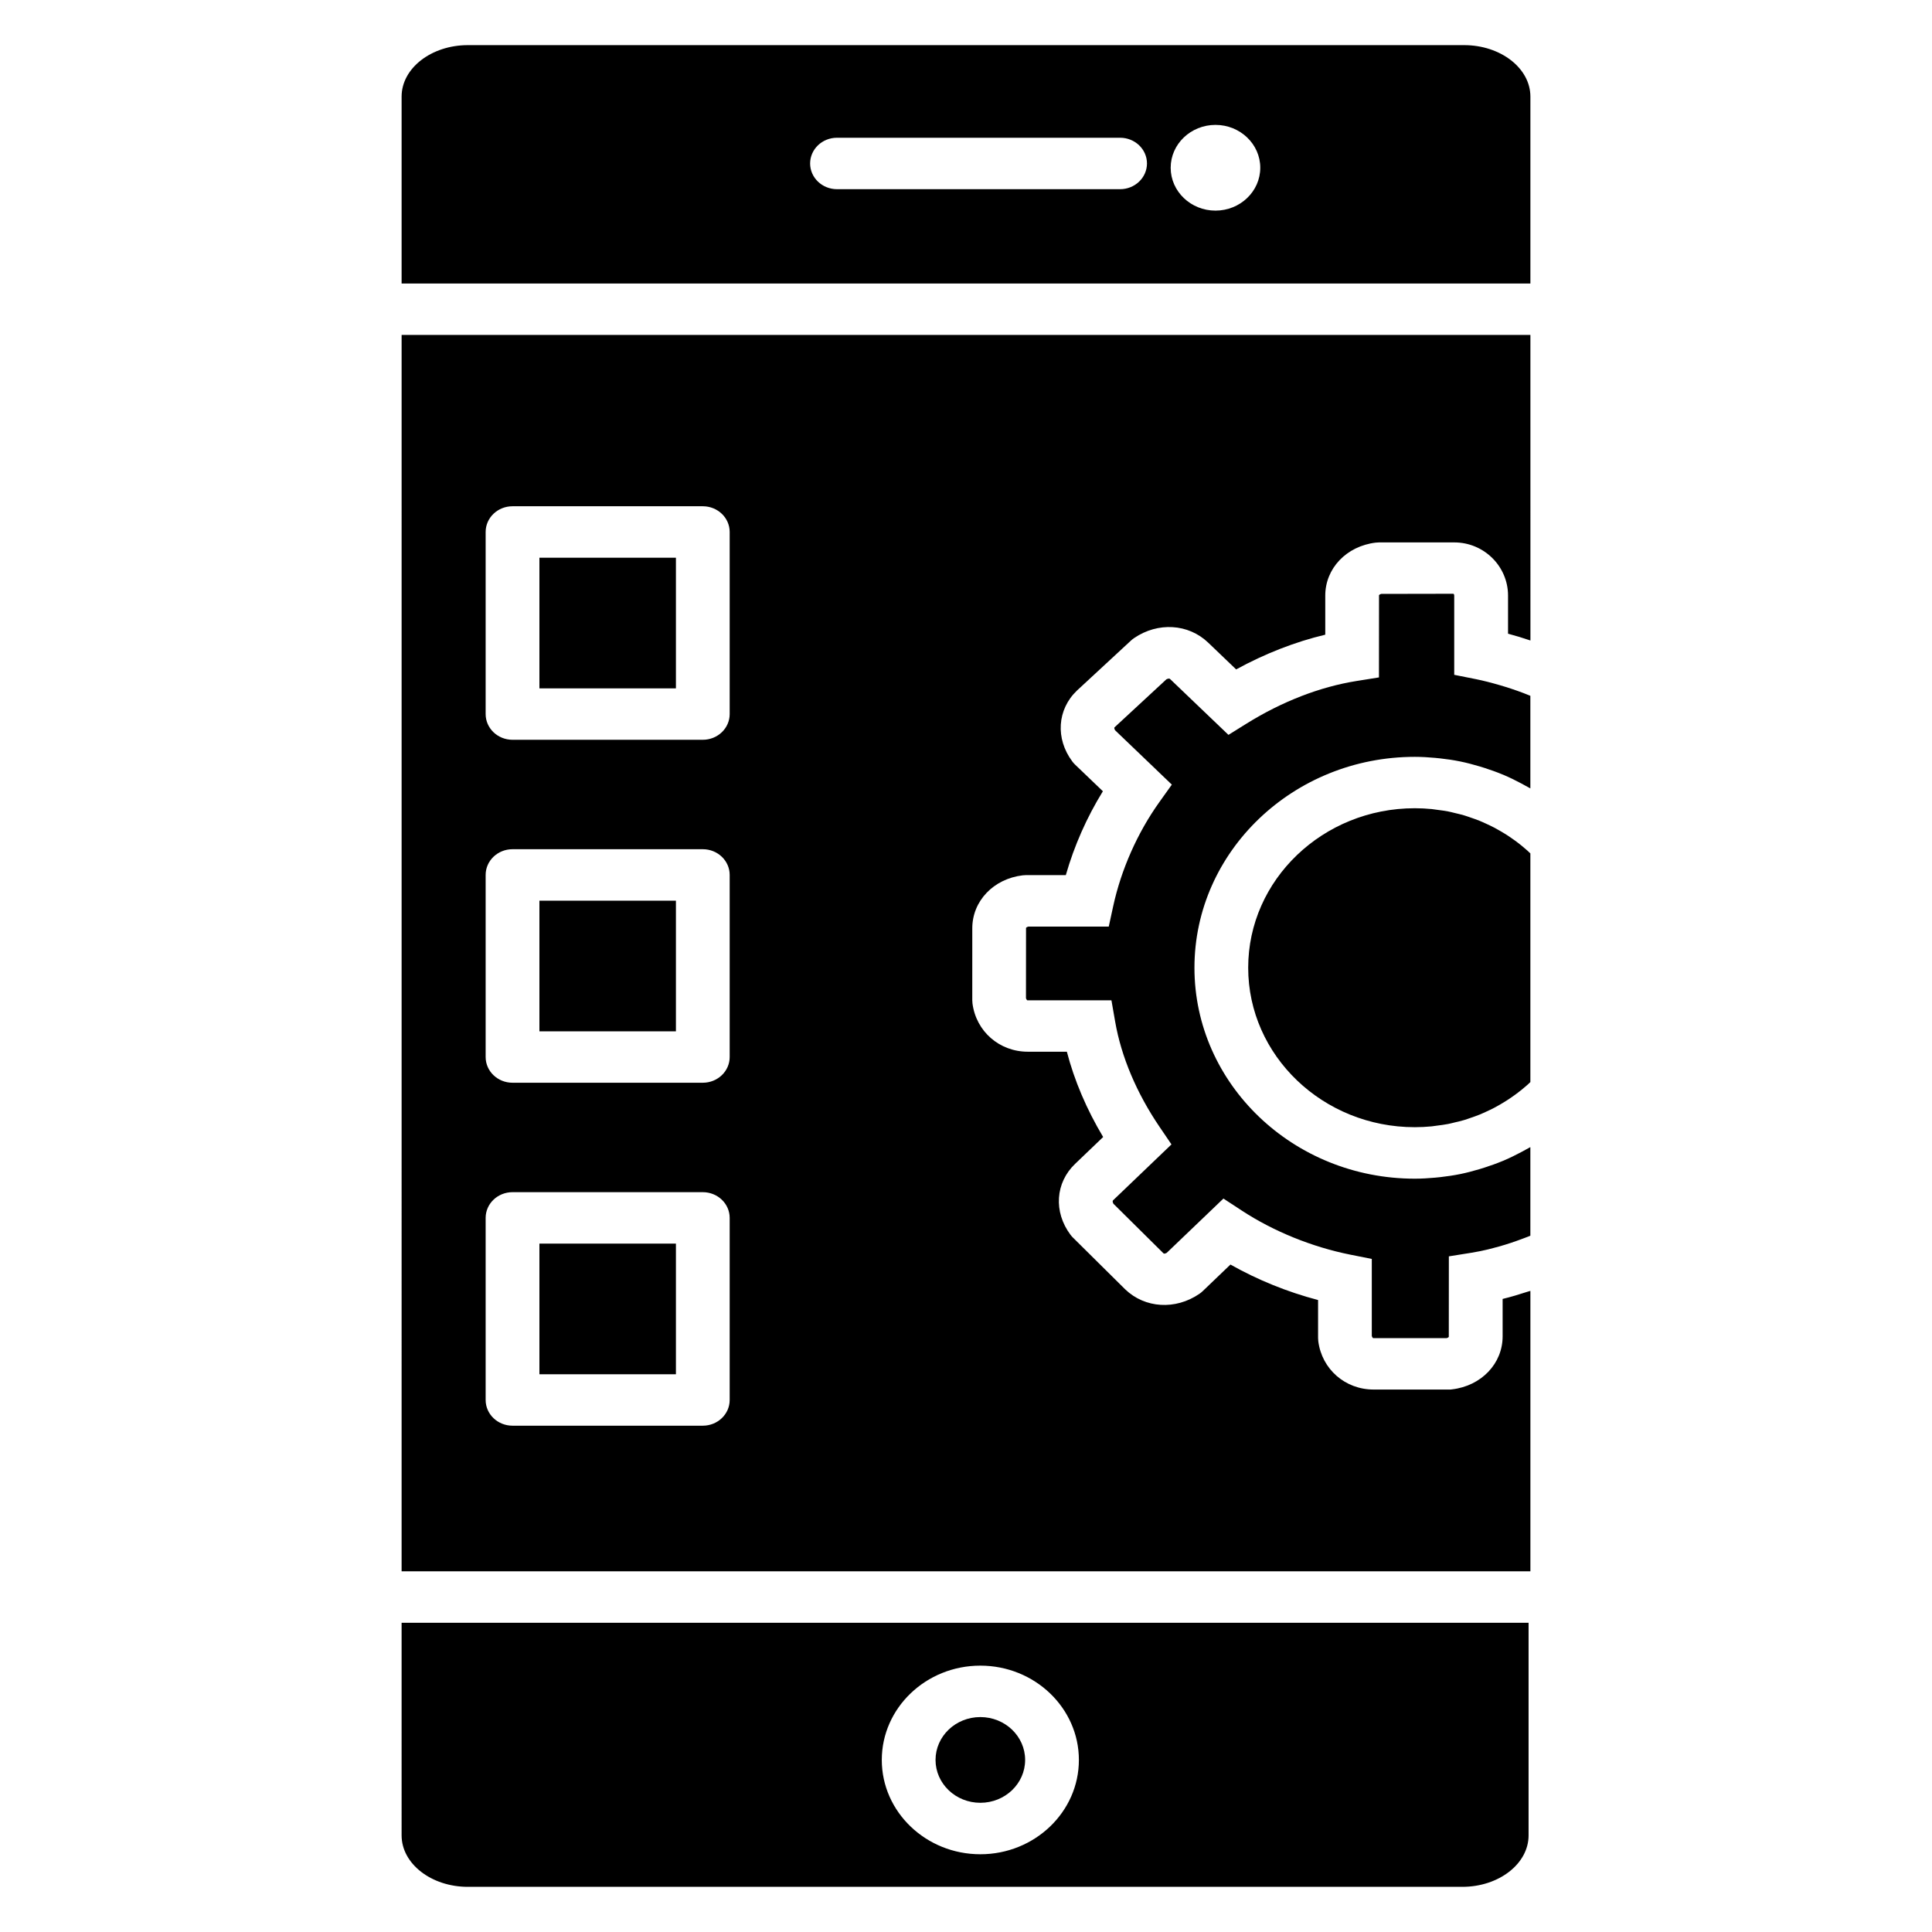
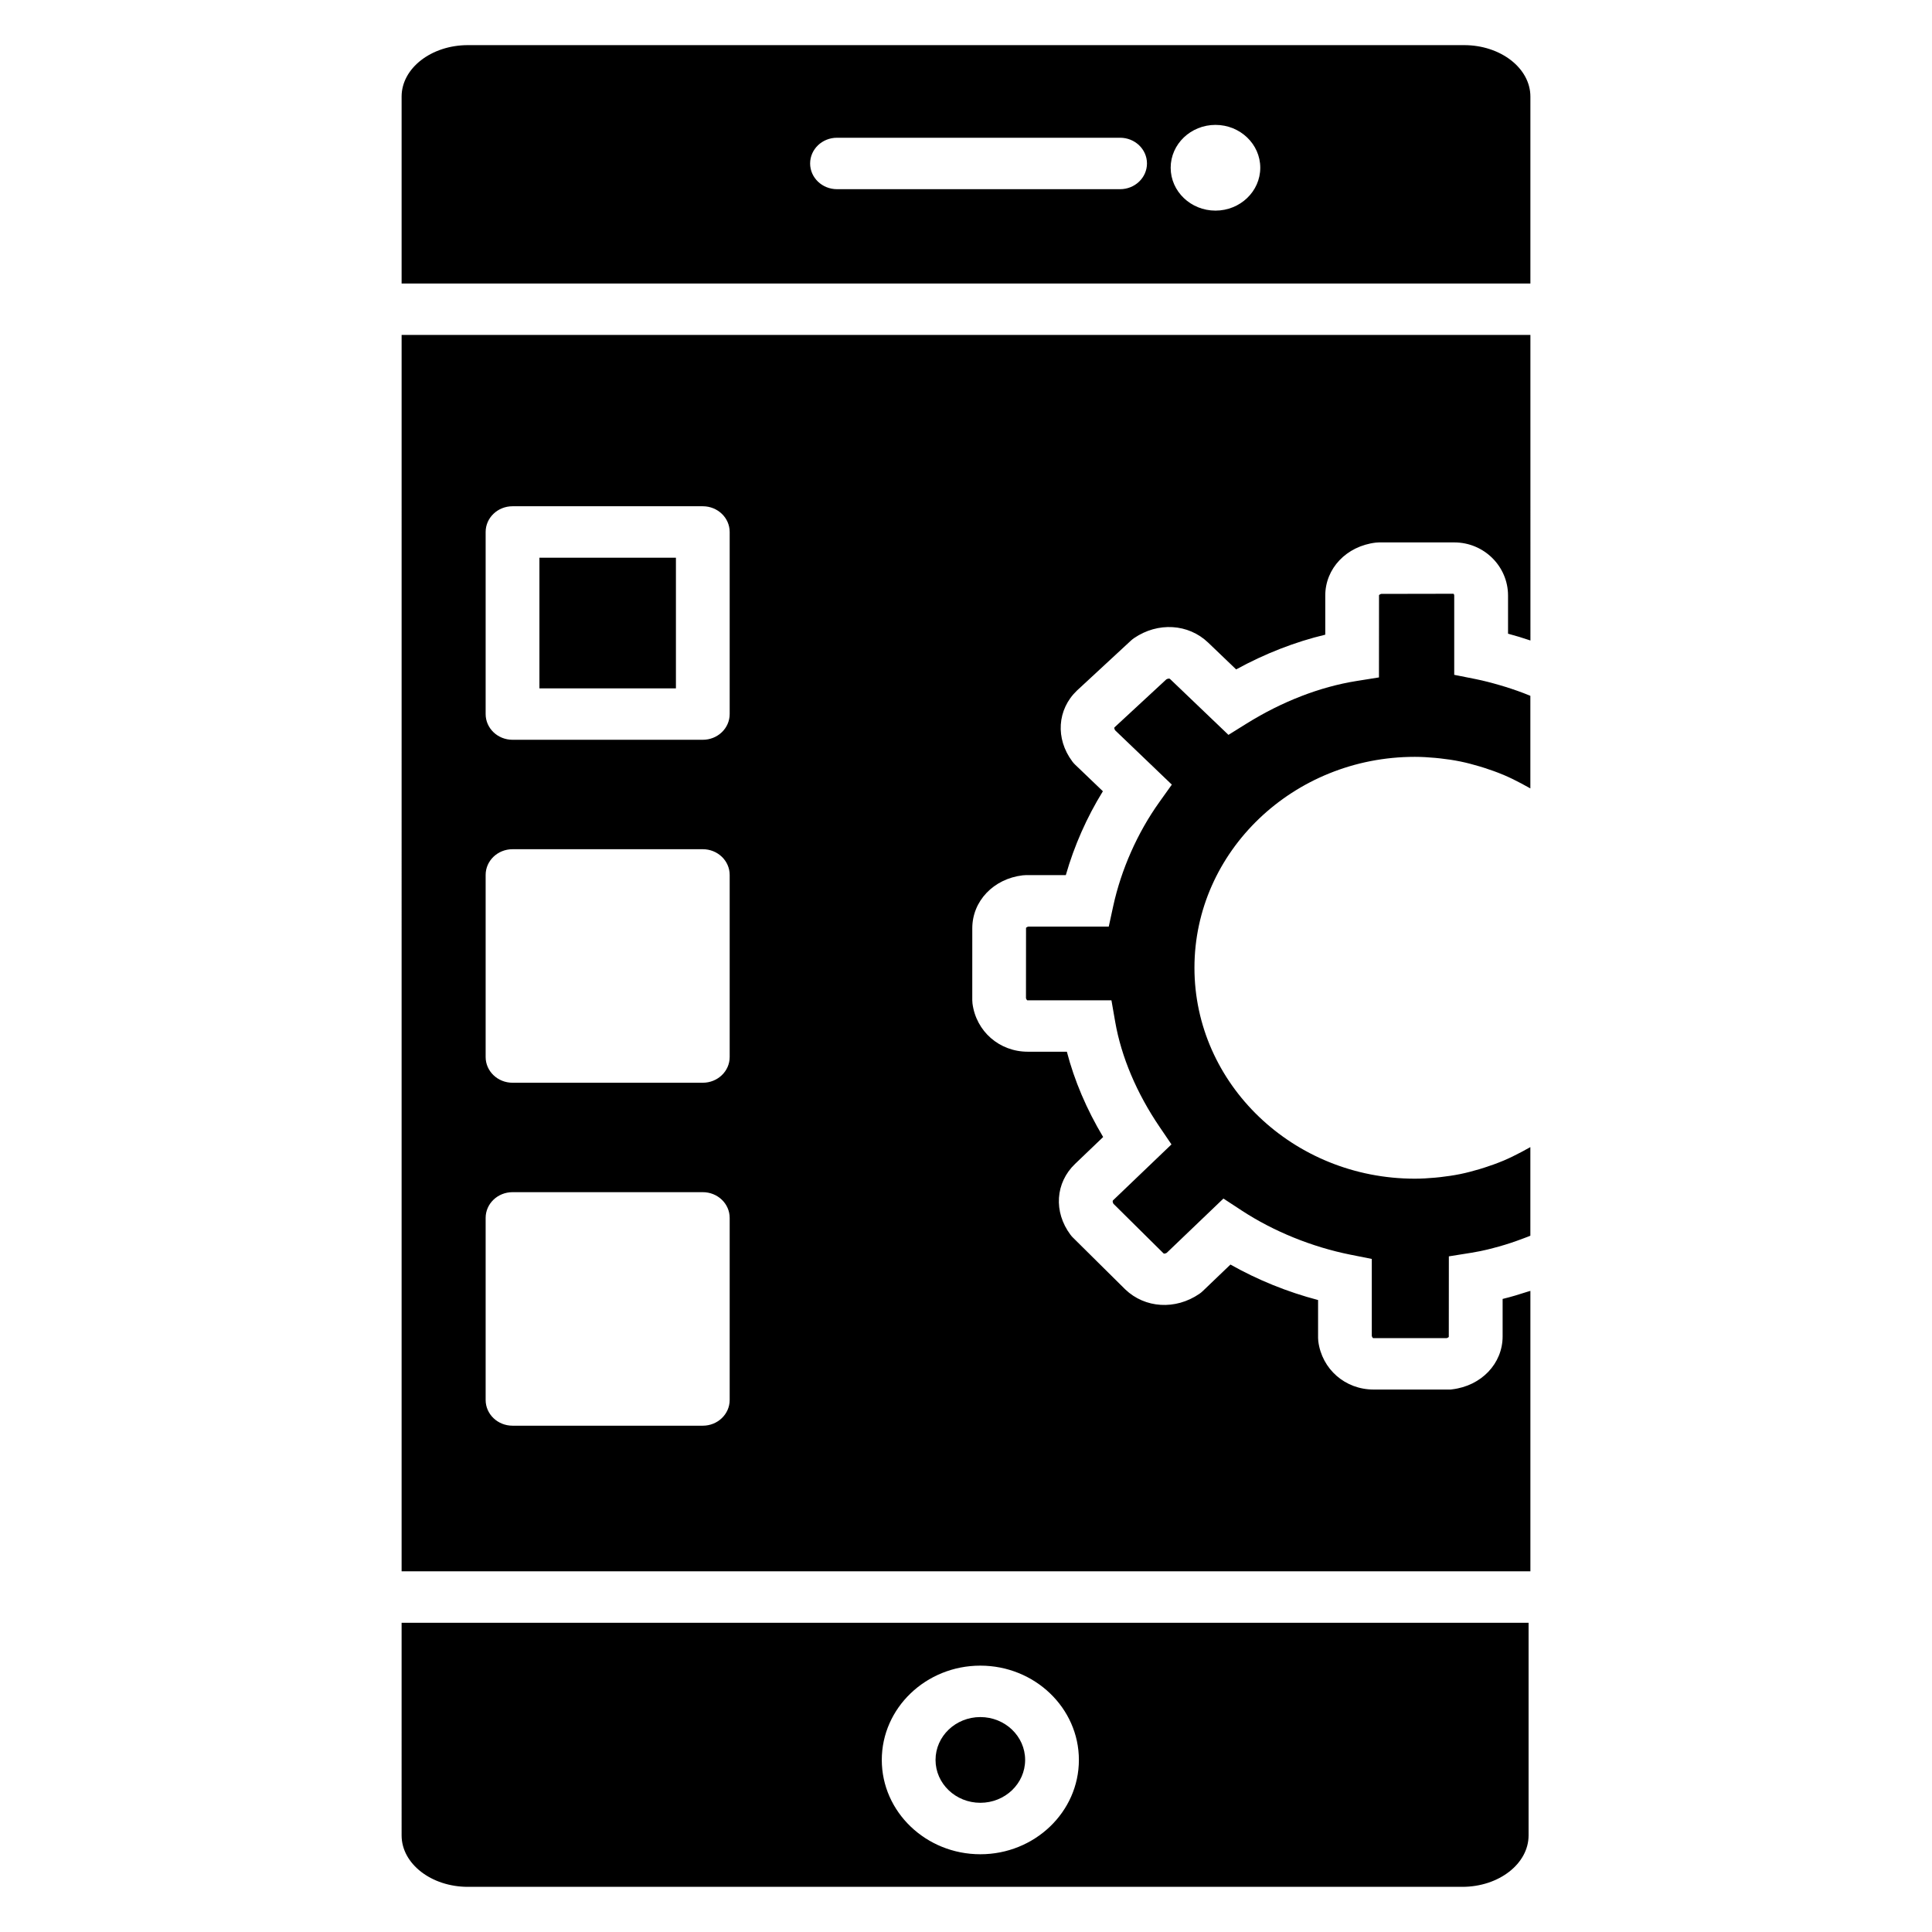
<svg xmlns="http://www.w3.org/2000/svg" fill="#000000" width="800px" height="800px" version="1.1" viewBox="144 144 512 512">
  <g>
-     <path d="m547.29 368.15c-0.633-0.512-1.273-1.008-1.934-1.484-0.523-0.379-1.051-0.746-1.59-1.105-0.676-0.445-1.367-0.867-2.062-1.27-0.551-0.324-1.105-0.641-1.668-0.941-0.719-0.379-1.461-0.723-2.199-1.062-0.57-0.262-1.141-0.527-1.723-0.762-0.77-0.316-1.562-0.586-2.356-0.859-0.578-0.195-1.152-0.41-1.738-0.582-0.836-0.246-1.688-0.445-2.539-0.645-0.566-0.133-1.129-0.289-1.703-0.398-0.957-0.184-1.93-0.309-2.902-0.434-0.488-0.062-0.969-0.152-1.461-0.199-1.477-0.141-2.965-0.219-4.469-0.219-24.348 0-44.16 18.957-44.16 42.266 0 23.305 19.809 42.262 44.156 42.262 1.504 0 2.996-0.078 4.469-0.219 0.488-0.047 0.969-0.137 1.453-0.199 0.977-0.125 1.953-0.246 2.914-0.434 0.57-0.109 1.125-0.266 1.691-0.398 0.855-0.199 1.711-0.398 2.547-0.645 0.586-0.172 1.16-0.387 1.738-0.582 0.793-0.273 1.582-0.543 2.356-0.859 0.582-0.234 1.148-0.504 1.719-0.762 0.742-0.34 1.48-0.684 2.203-1.066 0.562-0.301 1.117-0.617 1.668-0.938 0.695-0.406 1.391-0.828 2.062-1.27 0.539-0.355 1.066-0.723 1.59-1.102 0.652-0.473 1.297-0.969 1.93-1.477 0.508-0.414 1.012-0.832 1.5-1.266 0.27-0.234 0.523-0.496 0.785-0.738v-60.605c-0.27-0.246-0.523-0.508-0.797-0.746-0.48-0.434-0.977-0.852-1.48-1.262z" />
    <path d="m250.43 560.41h299.14v-74.312c-0.238 0.082-0.477 0.129-0.715 0.207-2.227 0.727-4.445 1.395-6.644 1.926v9.922c0 7.207-5.621 13.105-13.359 14.035l-0.441 0.055h-20.391c-7.531 0-13.699-5.379-14.66-12.789-0.035-0.281-0.055-0.562-0.055-0.844v-10.09c-8.145-2.137-16.016-5.328-23.223-9.402l-7.352 7.043c-0.281 0.27-0.574 0.512-0.895 0.727-6.324 4.32-14.391 3.832-19.629-1.184l-13.852-13.715c-0.242-0.238-0.473-0.5-0.676-0.777-4.512-6.047-4.004-13.77 1.238-18.781l7.43-7.113c-4.383-7.328-7.641-14.992-9.617-22.605h-10.348c-7.527 0-13.695-5.375-14.664-12.785-0.035-0.285-0.055-0.566-0.055-0.852l0.004-19.078c0-7.211 5.621-13.109 13.363-14.031 0.293-0.035 0.59-0.055 0.883-0.055h10.539c2.234-7.793 5.566-15.332 9.824-22.223l-7.352-7.043c-0.281-0.27-0.531-0.551-0.758-0.859-4.508-6.043-4.004-13.766 1.227-18.773l14.332-13.266c0.254-0.23 0.527-0.449 0.812-0.645 6.309-4.309 14.375-3.832 19.625 1.18l7.43 7.117c7.656-4.195 15.664-7.312 23.617-9.203v-10.363c0-7.207 5.621-13.105 13.359-14.035 0.297-0.035 0.59-0.055 0.887-0.055h19.945c7.856 0 14.246 6.32 14.246 14.086v10.105c1.977 0.527 3.957 1.129 5.934 1.801l-0.008-80.973h-299.14zm22.27-275.43c0-3.766 3.188-6.816 7.125-6.816h50.422c3.938 0 7.125 3.051 7.125 6.816v48.254c0 3.766-3.188 6.816-7.125 6.816h-50.422c-3.938 0-7.125-3.051-7.125-6.816zm0 90.887c0-3.766 3.188-6.816 7.125-6.816h50.422c3.938 0 7.125 3.051 7.125 6.816v48.254c0 3.766-3.188 6.816-7.125 6.816h-50.422c-3.938 0-7.125-3.051-7.125-6.816zm0 90.887c0-3.766 3.188-6.816 7.125-6.816h50.422c3.938 0 7.125 3.051 7.125 6.816v48.254c0 3.766-3.188 6.816-7.125 6.816h-50.422c-3.938 0-7.125-3.051-7.125-6.816z" />
-     <path d="m286.95 382.69h36.176v34.625h-36.176z" />
    <path d="m286.95 291.8h36.176v34.625h-36.176z" />
-     <path d="m286.95 473.57h36.176v34.625h-36.176z" />
    <path d="m542.94 326.02c-0.484-0.148-0.965-0.293-1.449-0.434-2.156-0.629-4.309-1.195-6.438-1.621l-5.668-1.129v-20.992c0-0.367-0.203-0.492-0.203-0.492l-19.129 0.035c-0.367 0.098-0.57 0.27-0.598 0.324l-0.016 21.812-5.949 0.949c-9.684 1.543-19.742 5.441-29.105 11.266l-4.836 3.008-4.078-3.906h-0.004l-11.395-10.906c-0.227-0.215-0.672-0.051-0.969 0.098l-13.734 12.711c-0.16 0.152-0.004 0.52 0.148 0.793l10.855 10.391v0.004l4.176 4-3.332 4.668c-5.754 8.051-10.094 17.832-12.203 27.531l-1.18 5.43h-21.332c-0.363 0.094-0.562 0.27-0.59 0.32l-0.016 18.641c0.102 0.352 0.281 0.543 0.336 0.566l22.316 0.012 0.992 5.695c1.613 9.266 5.684 18.898 11.77 27.855l3.144 4.629-15.473 14.812c-0.227 0.215-0.055 0.645 0.102 0.93l13.277 13.145c0.164 0.148 0.543 0.008 0.832-0.145l15.031-14.391 4.875 3.191c8.414 5.512 18.637 9.656 28.773 11.68l5.672 1.129v20.418c0.094 0.328 0.262 0.531 0.332 0.566l19.48 0.012c0.367-0.098 0.566-0.27 0.594-0.32l0.016-21.359 5.949-0.949c1.441-0.227 2.902-0.535 4.367-0.879 0.465-0.109 0.934-0.238 1.402-0.359 1.027-0.266 2.062-0.551 3.106-0.871 0.531-0.16 1.062-0.332 1.598-0.508 1.047-0.348 2.098-0.723 3.152-1.121 0.48-0.18 0.957-0.352 1.441-0.543 0.191-0.078 0.391-0.172 0.586-0.25v-23.469c-0.398 0.234-0.812 0.441-1.215 0.664-0.395 0.219-0.793 0.441-1.188 0.648-1.551 0.824-3.125 1.602-4.742 2.285-0.062 0.027-0.129 0.047-0.191 0.074-1.57 0.656-3.18 1.227-4.805 1.75-0.43 0.137-0.859 0.273-1.289 0.402-1.695 0.504-3.414 0.965-5.152 1.32-0.027 0.008-0.059 0.008-0.086 0.016-1.719 0.348-3.461 0.594-5.211 0.797-0.449 0.051-0.895 0.094-1.348 0.137-1.785 0.16-3.586 0.273-5.391 0.273-32.203 0-58.402-25.074-58.402-55.895 0-30.82 26.199-55.895 58.402-55.895 1.812 0 3.606 0.109 5.391 0.273 0.449 0.039 0.898 0.086 1.348 0.137 1.75 0.195 3.496 0.445 5.211 0.797 0.027 0.004 0.059 0.008 0.086 0.016 1.742 0.355 3.457 0.816 5.156 1.32 0.43 0.129 0.859 0.262 1.285 0.398 1.633 0.527 3.246 1.098 4.824 1.758 0.055 0.023 0.113 0.043 0.172 0.066 1.621 0.684 3.199 1.465 4.75 2.289 0.398 0.207 0.789 0.426 1.176 0.645 0.406 0.227 0.824 0.434 1.219 0.668v-24.535c-0.078-0.031-0.16-0.07-0.238-0.102-2.133-0.879-4.266-1.617-6.391-2.285z" />
    <path d="m250.43 630.4c0 7.519 7.879 13.633 17.57 13.633h263.52c9.688 0 17.57-6.117 17.57-13.633v-56.352h-298.66zm153.37-44.988c14.398 0 26.117 11.215 26.117 24.992 0 13.781-11.719 24.992-26.117 24.992-14.402 0-26.117-11.215-26.117-24.992 0-13.781 11.715-24.992 26.117-24.992z" />
    <path d="m415.67 610.4c0 6.273-5.316 11.359-11.871 11.359s-11.871-5.086-11.871-11.359c0-6.273 5.316-11.359 11.871-11.359s11.871 5.086 11.871 11.359" />
    <path d="m532 155.96h-264c-9.691 0-17.57 6.117-17.57 13.637v49.535h299.14v-49.535c0-7.519-7.883-13.637-17.57-13.637zm-91.164 38.176h-75.02c-3.938 0-7.125-3.051-7.125-6.816s3.188-6.816 7.125-6.816h75.02c3.934 0 7.125 3.051 7.125 6.816-0.004 3.766-3.195 6.816-7.125 6.816zm25.277 5.68c-6.547 0-11.871-5.098-11.871-11.359 0-6.262 5.32-11.359 11.871-11.359s11.871 5.098 11.871 11.359c0 6.262-5.328 11.359-11.871 11.359z" />
  </g>
</svg>